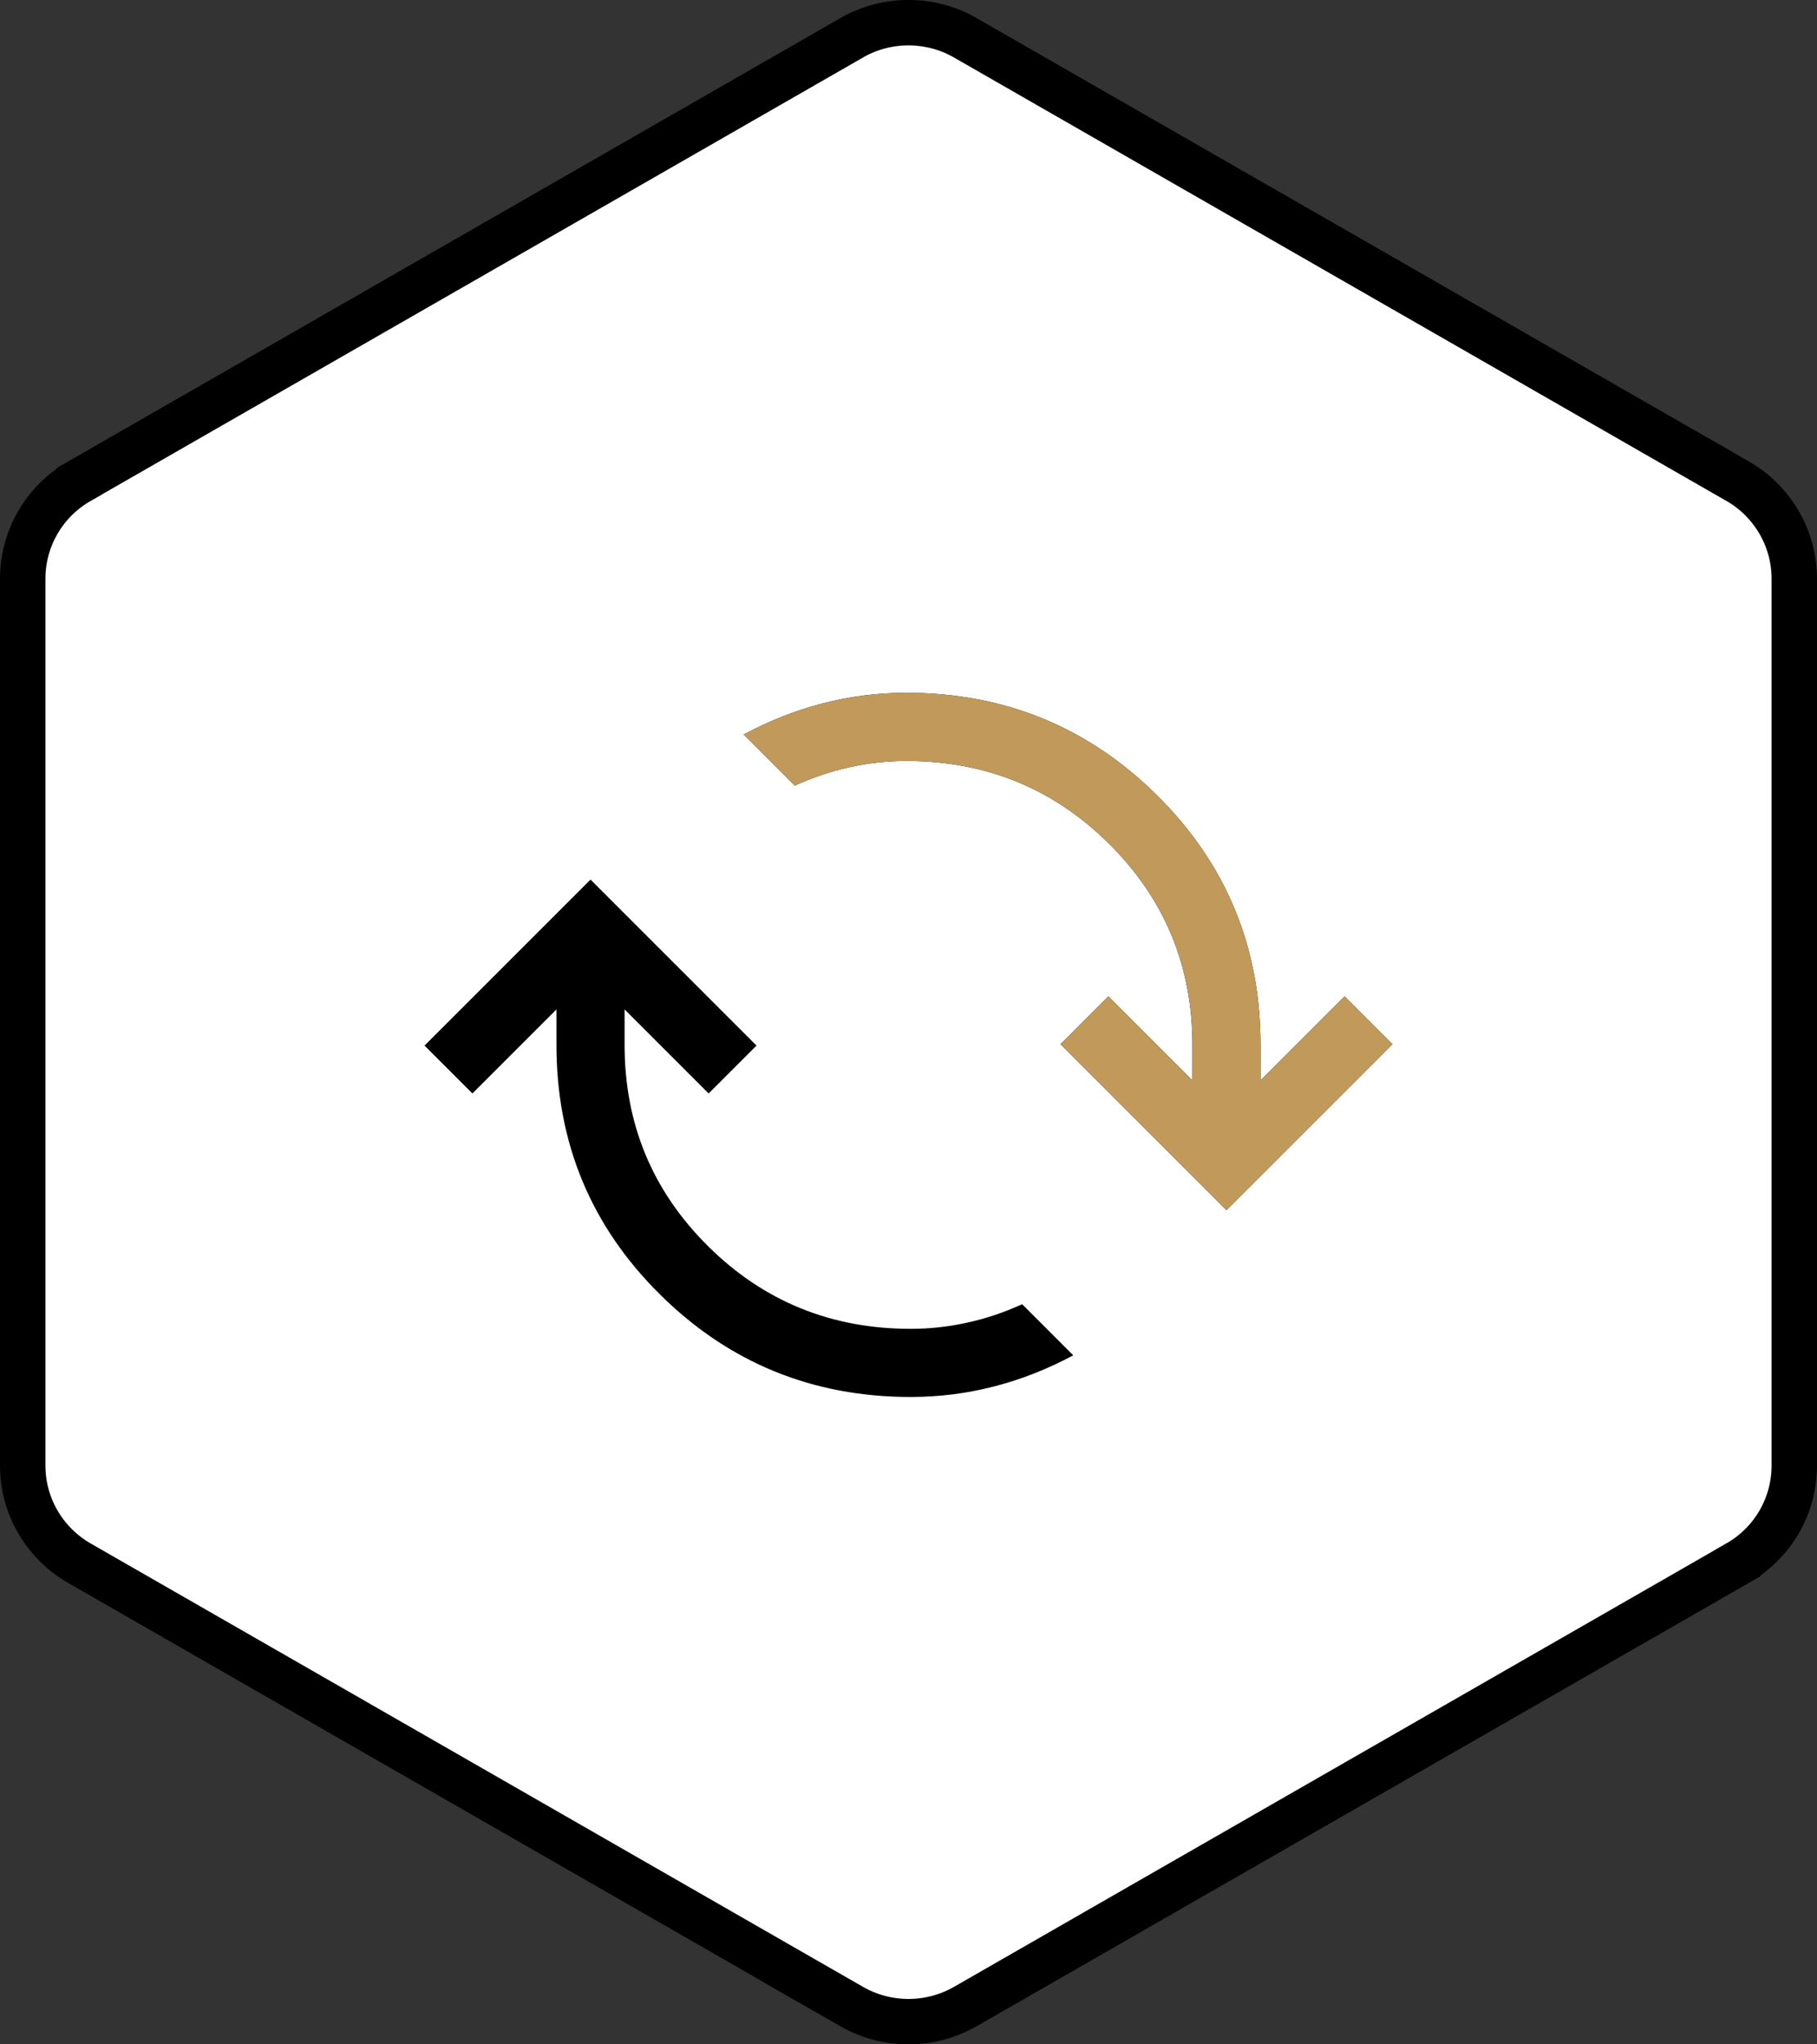
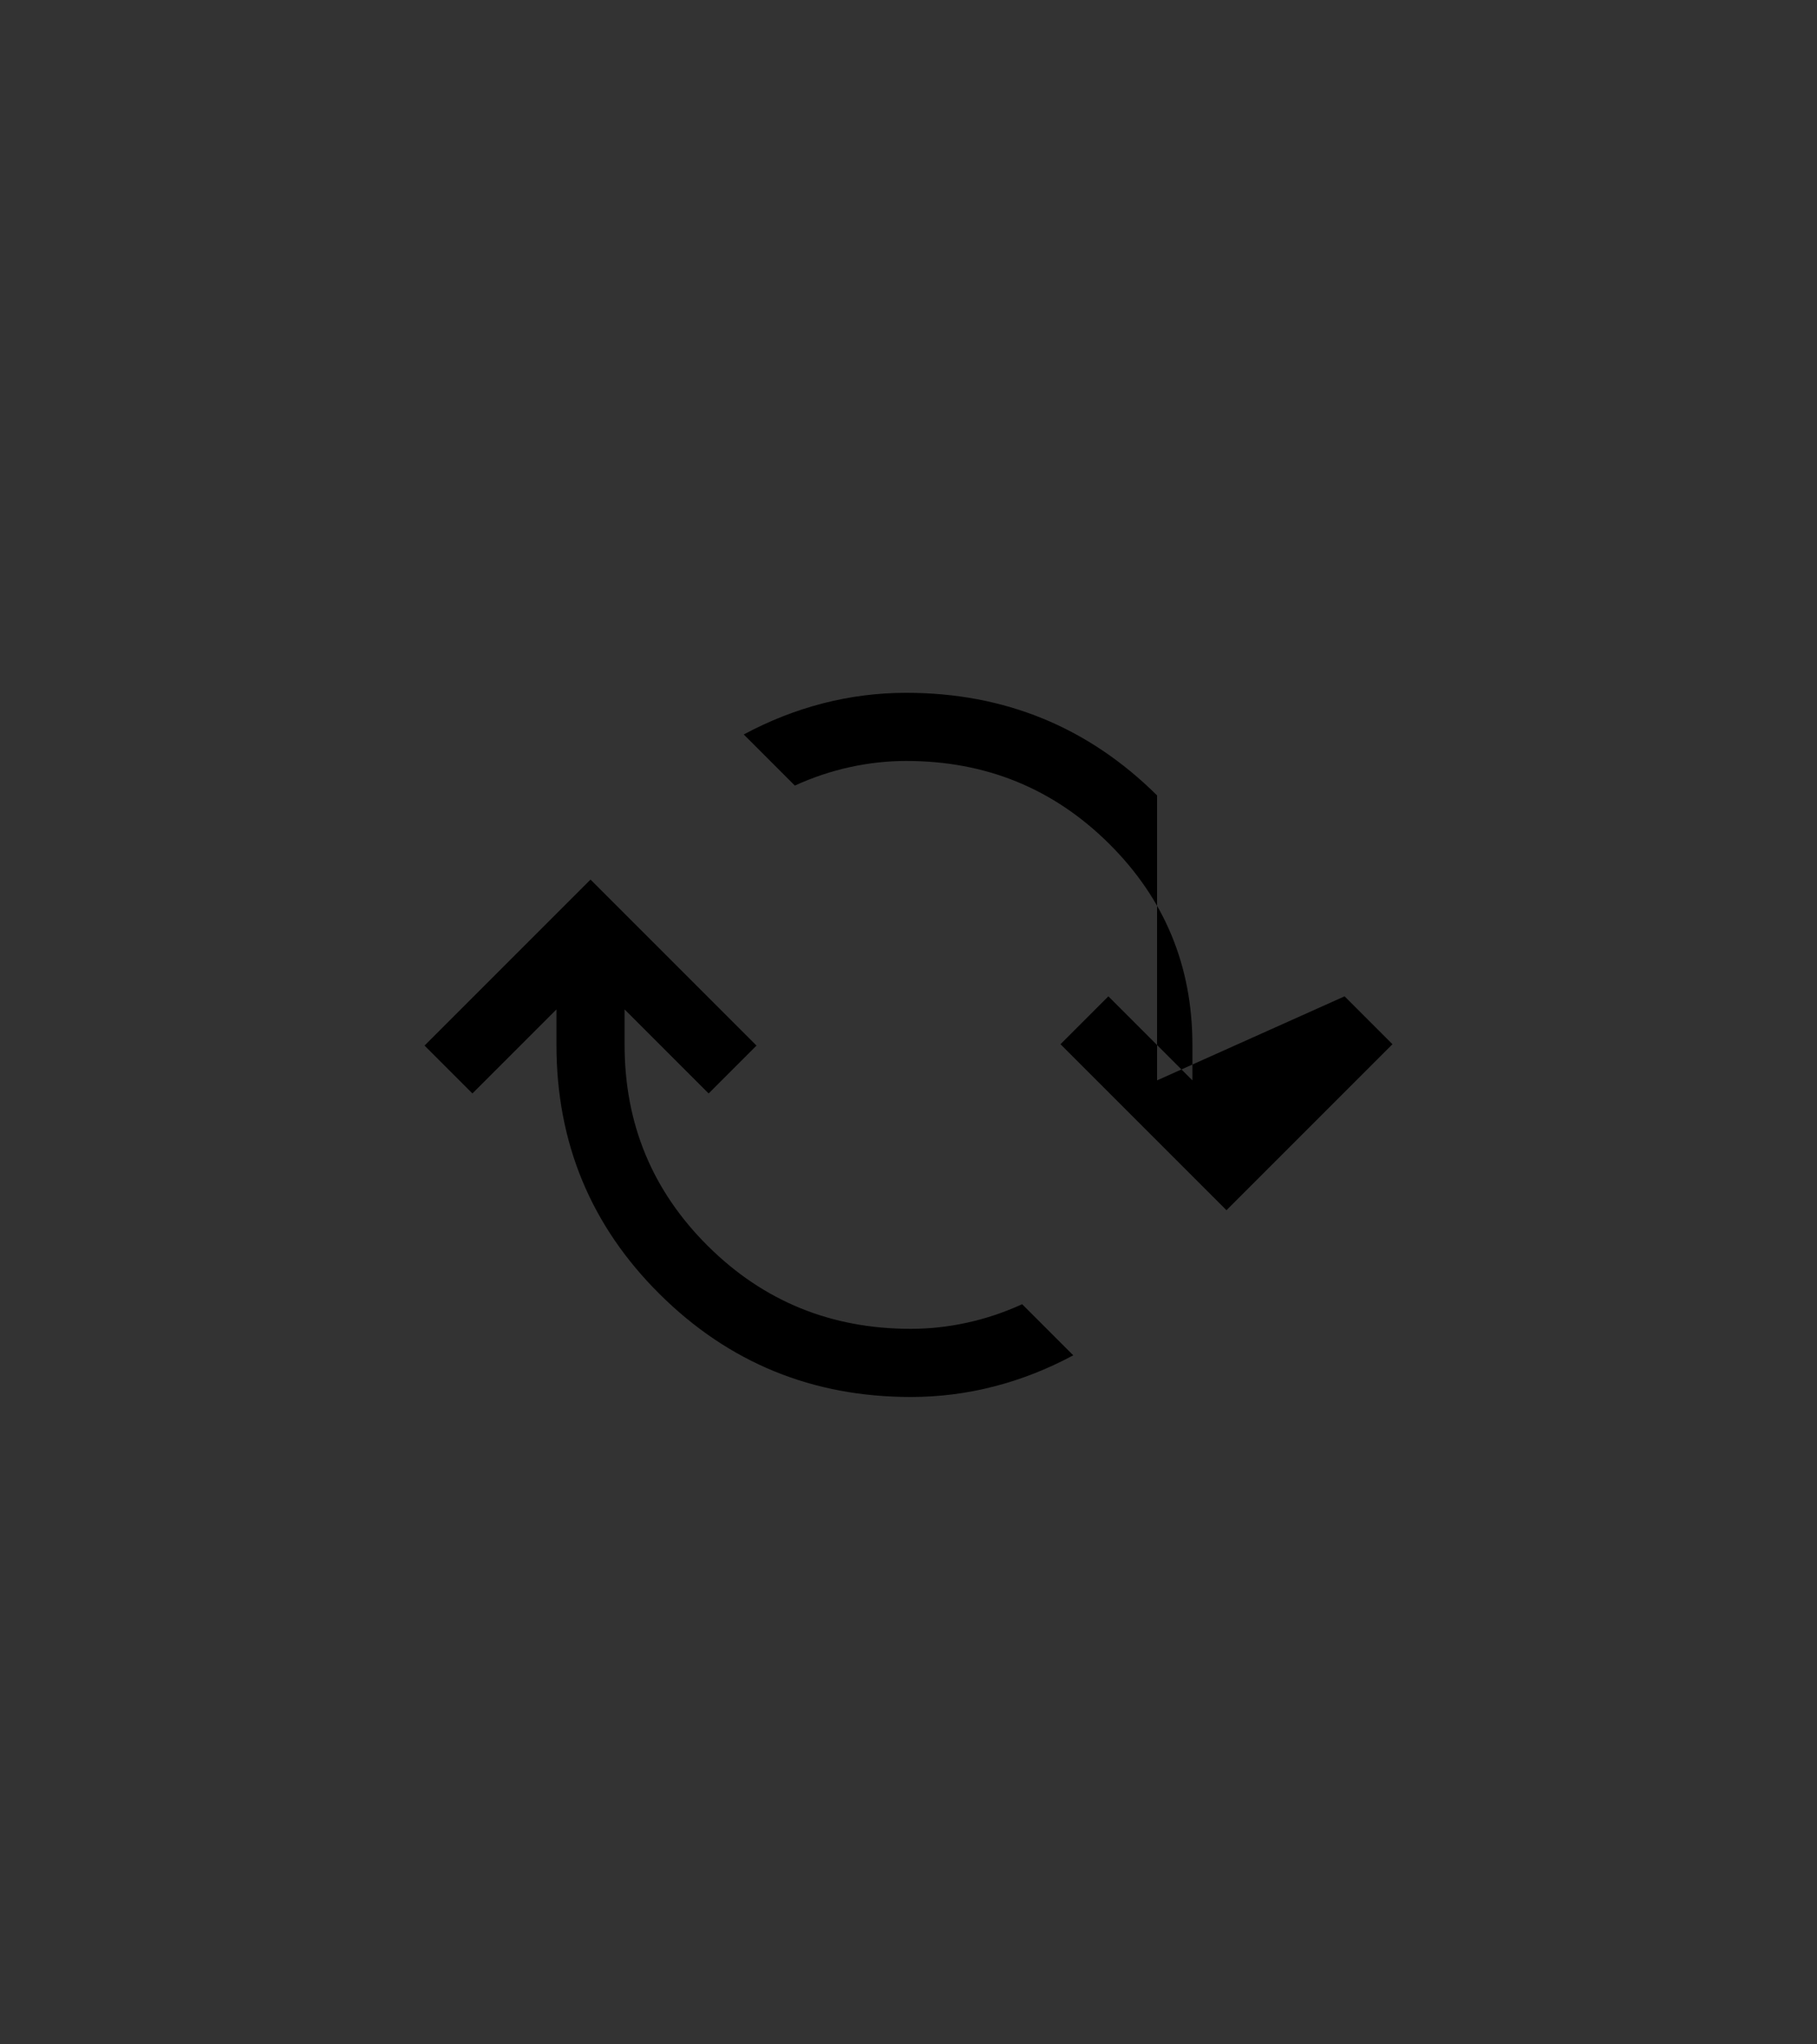
<svg xmlns="http://www.w3.org/2000/svg" width="40" height="45" viewBox="0 0 40 45" fill="none">
  <rect x="0" y="0" width="40" height="45" fill="#333333" stroke="none" />
-   <path d="M18.749 0.831C19.524 0.388 20.475 0.389 21.25 0.831V0.832L38.253 10.592V10.591C39.028 11.038 39.5 11.855 39.5 12.74V32.26C39.5 33.147 39.026 33.966 38.253 34.407V34.408L21.25 44.168C20.475 44.611 19.524 44.611 18.749 44.168H18.75L1.747 34.408H1.746C0.972 33.961 0.5 33.145 0.5 32.26V12.74C0.5 11.853 0.974 11.034 1.747 10.593V10.592L18.75 0.832L18.749 0.831Z" fill="white" stroke="black" />
-   <path d="M20.05 30.75C17.887 30.75 16.047 29.997 14.528 28.492C13.009 26.987 12.25 25.156 12.25 23V22.219L10.4 24.069L9.346 23.015L13 19.361L16.654 23.015L15.6 24.069L13.75 22.219V23C13.75 24.737 14.361 26.213 15.585 27.428C16.808 28.643 18.296 29.25 20.05 29.25C20.464 29.25 20.878 29.205 21.291 29.114C21.705 29.024 22.108 28.888 22.502 28.708L23.627 29.833C23.064 30.135 22.483 30.364 21.884 30.518C21.284 30.673 20.673 30.75 20.05 30.75ZM27 26.639L23.346 22.985L24.4 21.931L26.25 23.781V23C26.25 21.263 25.639 19.787 24.416 18.572C23.192 17.357 21.704 16.75 19.95 16.75C19.536 16.75 19.122 16.795 18.709 16.886C18.295 16.976 17.892 17.112 17.498 17.292L16.373 16.167C16.936 15.865 17.517 15.636 18.116 15.482C18.716 15.327 19.327 15.25 19.95 15.25C22.113 15.25 23.953 16.003 25.472 17.508C26.991 19.013 27.75 20.844 27.75 23V23.781L29.6 21.931L30.654 22.985L27 26.639Z" fill="black" />
-   <path d="M27 26.639L23.346 22.985L24.4 21.931L26.25 23.781V23C26.25 21.263 25.639 19.787 24.416 18.572C23.192 17.357 21.704 16.75 19.95 16.75C19.536 16.75 19.122 16.795 18.709 16.886C18.295 16.976 17.892 17.112 17.498 17.292L16.373 16.167C16.936 15.865 17.517 15.636 18.116 15.482C18.716 15.327 19.327 15.25 19.95 15.25C22.113 15.25 23.953 16.003 25.472 17.508C26.991 19.013 27.75 20.844 27.75 23V23.781L29.6 21.931L30.654 22.985L27 26.639Z" fill="#C19A5B" />
+   <path d="M20.05 30.75C17.887 30.75 16.047 29.997 14.528 28.492C13.009 26.987 12.25 25.156 12.25 23V22.219L10.4 24.069L9.346 23.015L13 19.361L16.654 23.015L15.6 24.069L13.75 22.219V23C13.75 24.737 14.361 26.213 15.585 27.428C16.808 28.643 18.296 29.25 20.05 29.25C20.464 29.25 20.878 29.205 21.291 29.114C21.705 29.024 22.108 28.888 22.502 28.708L23.627 29.833C23.064 30.135 22.483 30.364 21.884 30.518C21.284 30.673 20.673 30.75 20.05 30.75ZM27 26.639L23.346 22.985L24.4 21.931L26.25 23.781V23C26.25 21.263 25.639 19.787 24.416 18.572C23.192 17.357 21.704 16.75 19.95 16.75C19.536 16.75 19.122 16.795 18.709 16.886C18.295 16.976 17.892 17.112 17.498 17.292L16.373 16.167C16.936 15.865 17.517 15.636 18.116 15.482C18.716 15.327 19.327 15.25 19.95 15.25C22.113 15.25 23.953 16.003 25.472 17.508V23.781L29.6 21.931L30.654 22.985L27 26.639Z" fill="black" />
</svg>